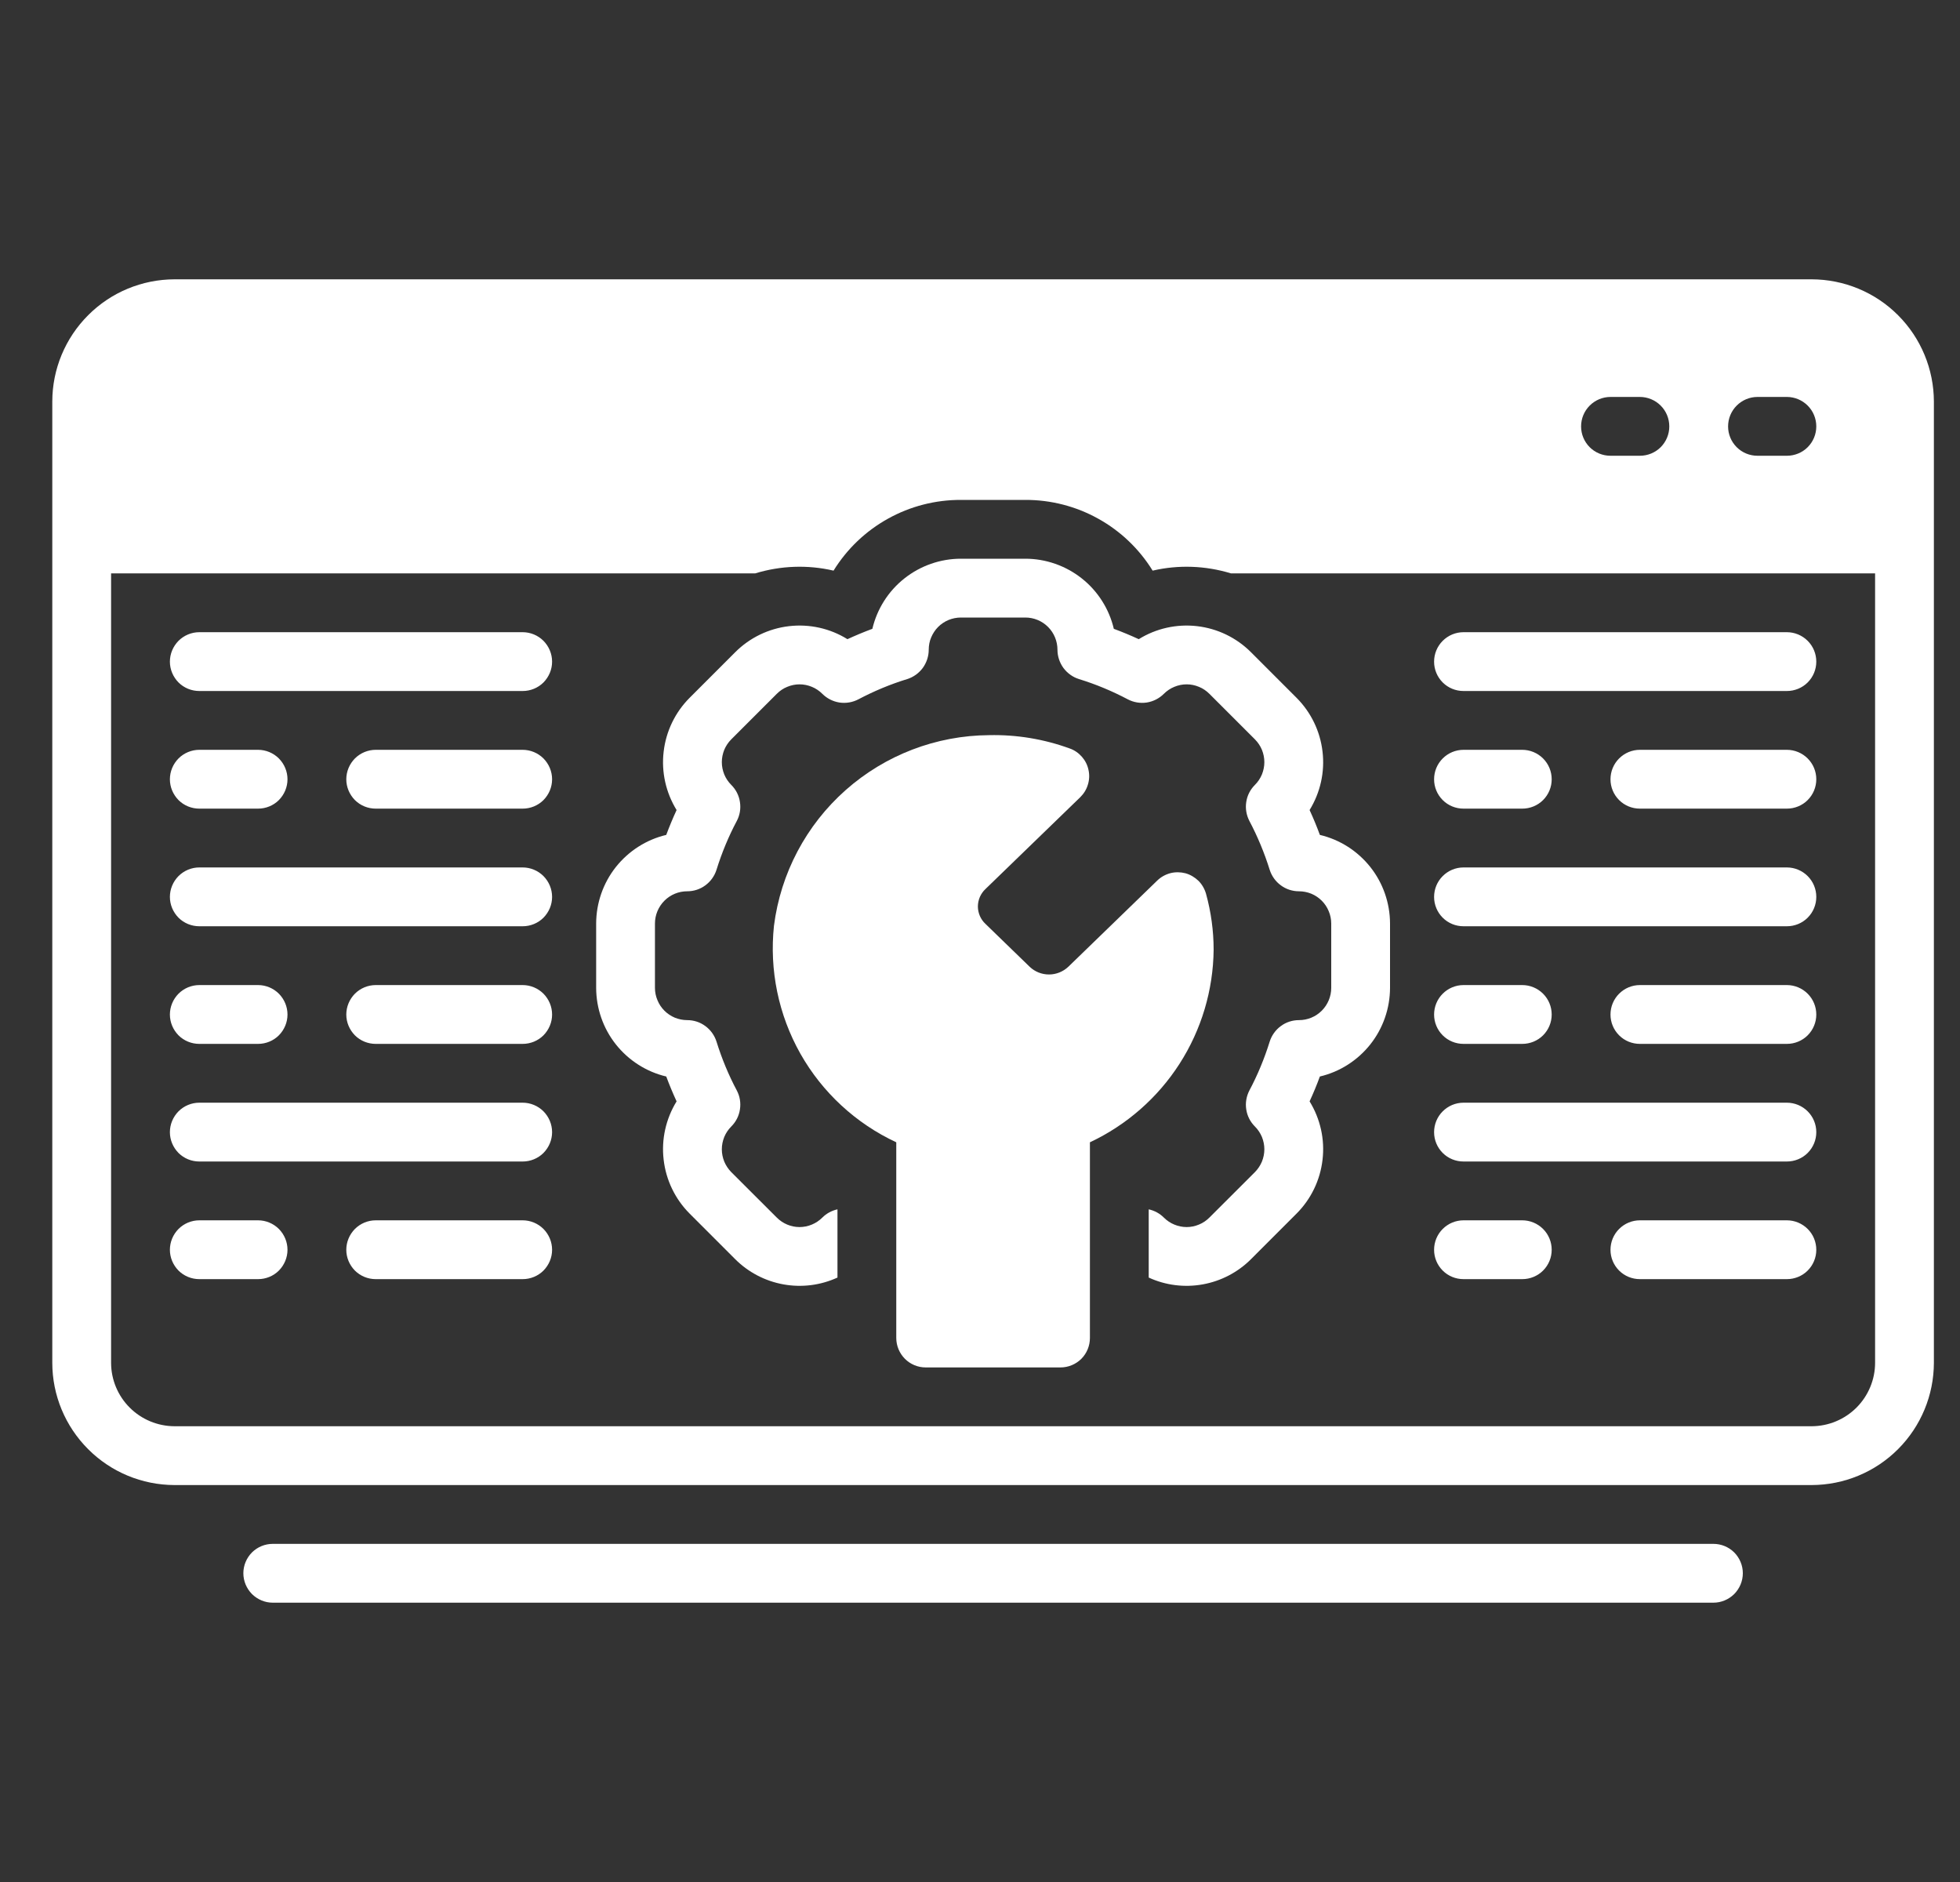
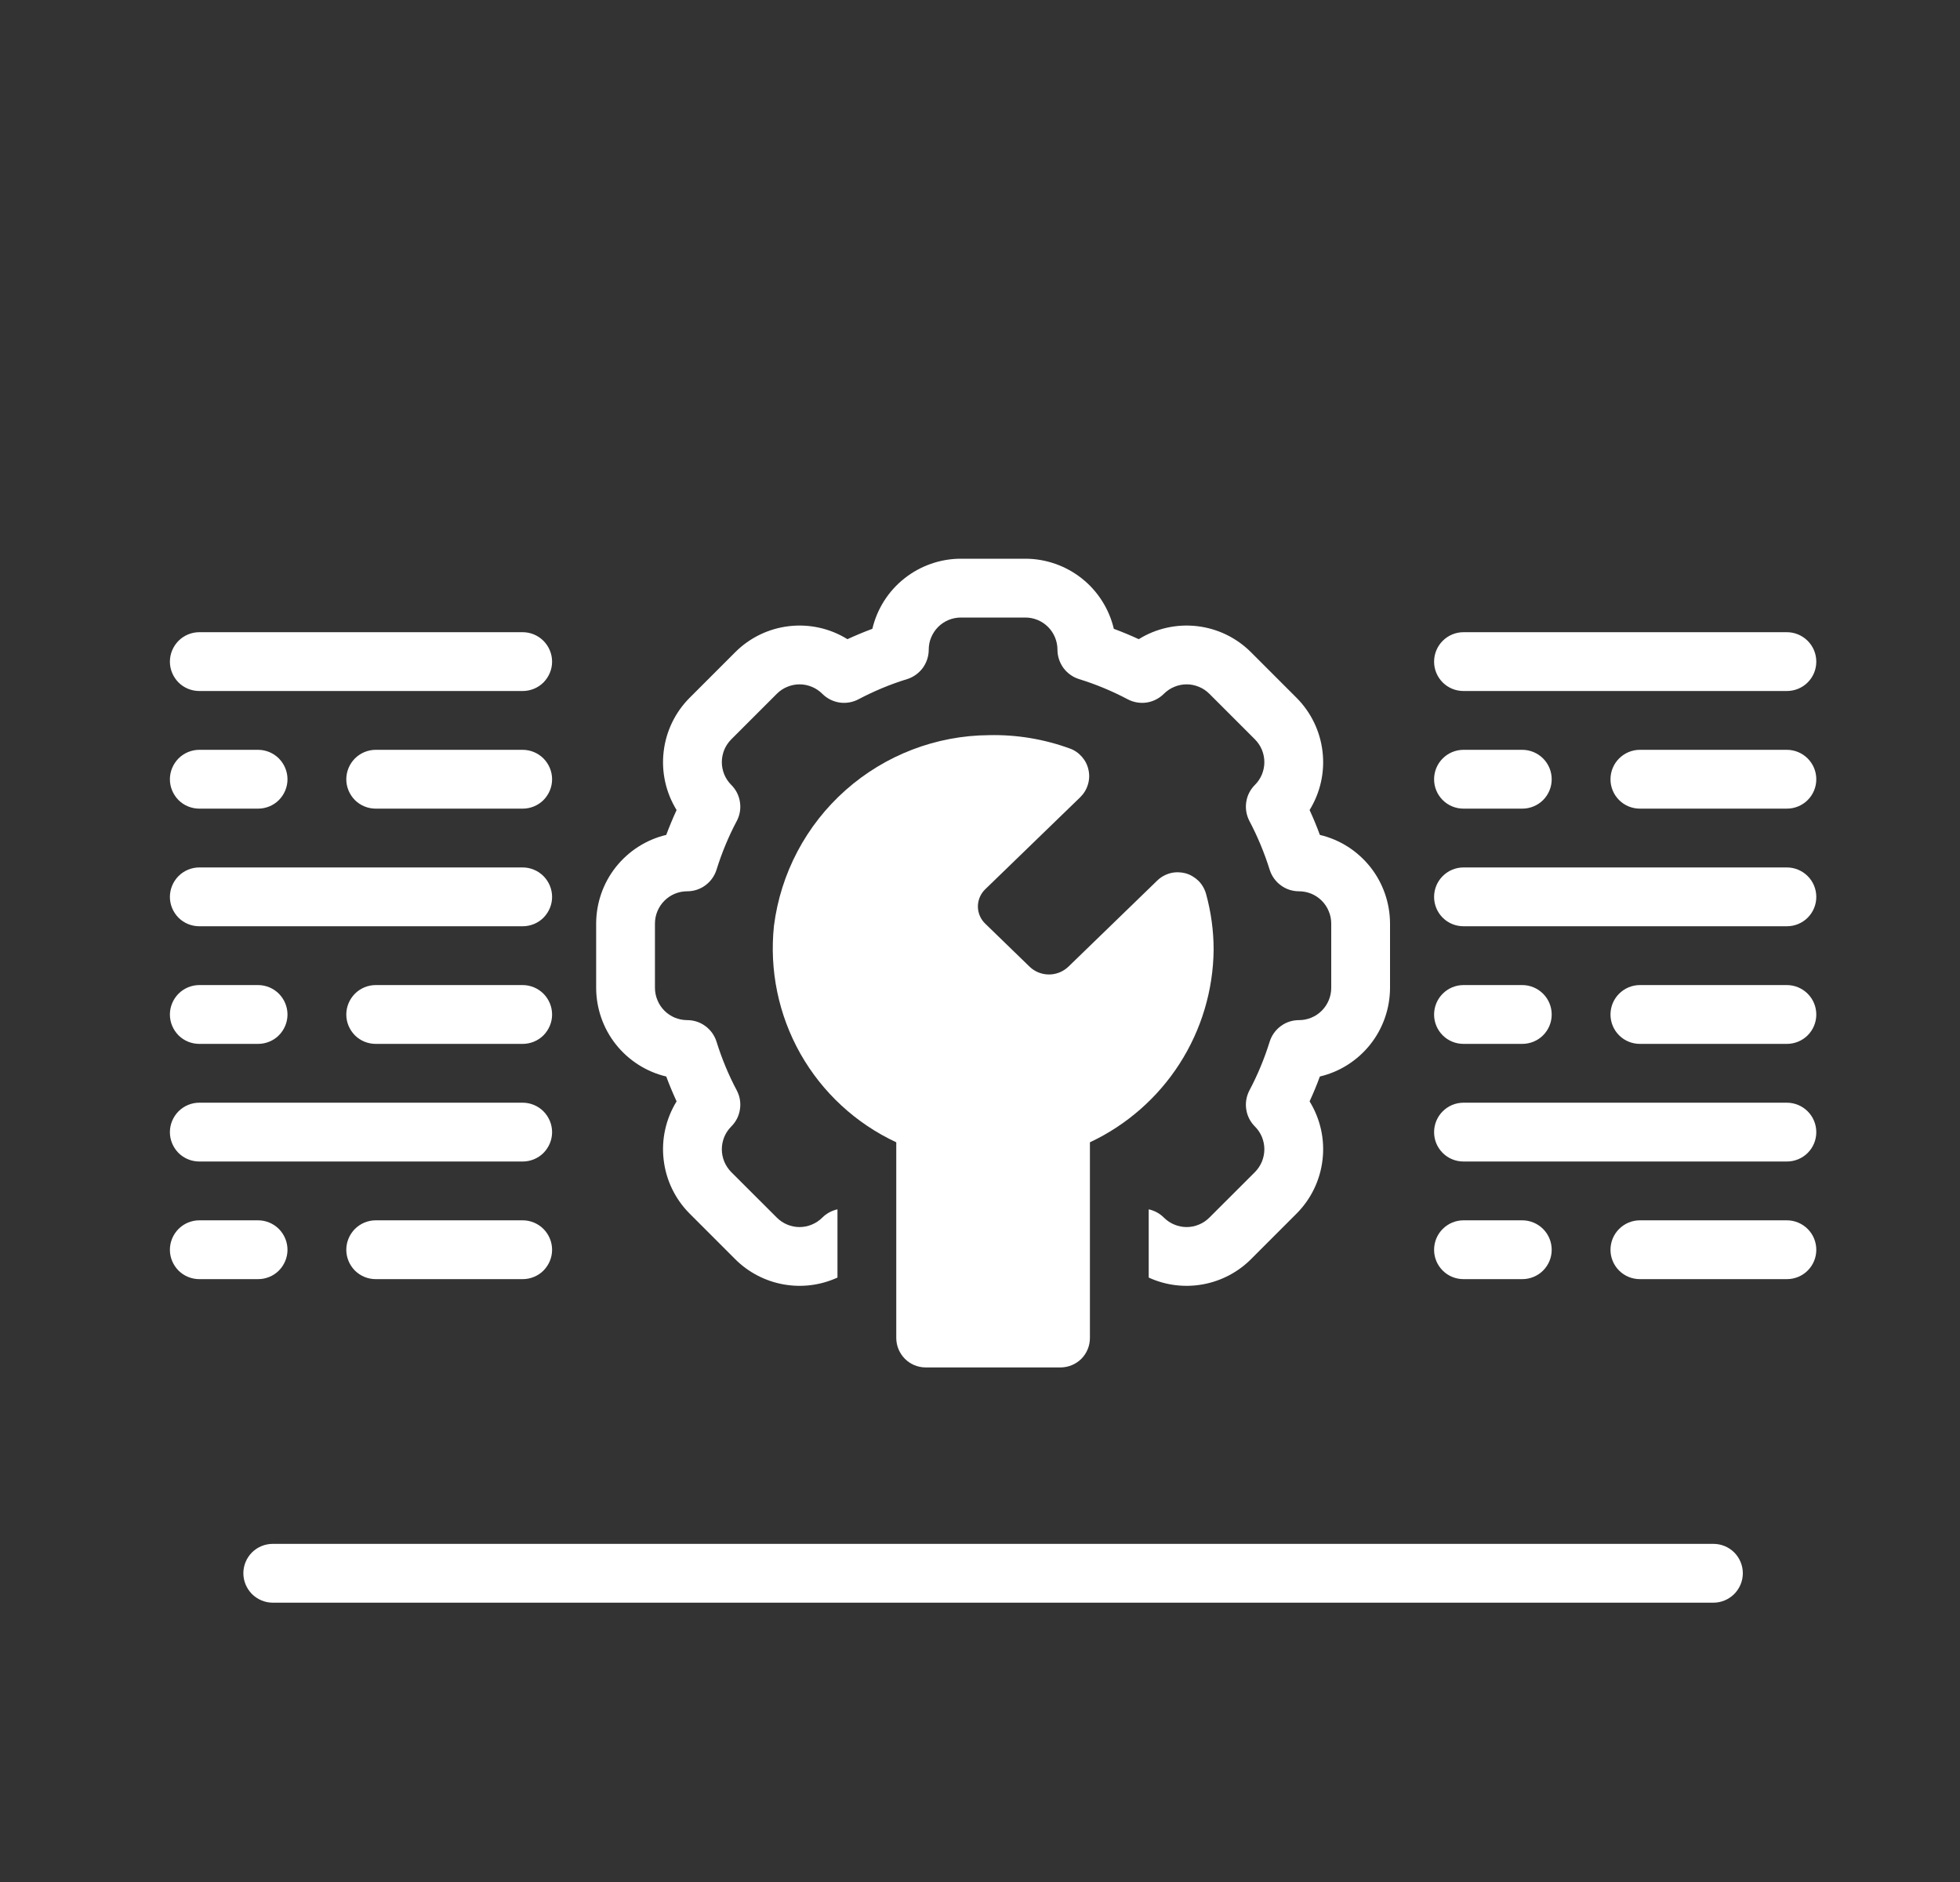
<svg xmlns="http://www.w3.org/2000/svg" width="25" height="24" viewBox="0 0 25 24" fill="none">
  <rect x="0" y="0" width="25" height="24" fill="#333333" stroke="none" />
  <g clip-path="url(#clip0_2236_3904)">
    <path d="M21.855 19.688H3.479C3.38 19.688 3.285 19.727 3.214 19.797C3.144 19.868 3.104 19.963 3.104 20.062C3.104 20.162 3.144 20.257 3.214 20.328C3.285 20.398 3.38 20.438 3.479 20.438H21.855C21.954 20.438 22.049 20.398 22.12 20.328C22.19 20.257 22.23 20.162 22.23 20.062C22.23 19.963 22.19 19.868 22.12 19.797C22.049 19.727 21.954 19.688 21.855 19.688ZM18.667 8.812H22.792C22.891 8.812 22.987 8.773 23.057 8.703C23.128 8.632 23.167 8.537 23.167 8.438C23.167 8.338 23.128 8.243 23.057 8.172C22.987 8.102 22.891 8.062 22.792 8.062H18.667C18.567 8.062 18.472 8.102 18.402 8.172C18.331 8.243 18.292 8.338 18.292 8.438C18.292 8.537 18.331 8.632 18.402 8.703C18.472 8.773 18.567 8.812 18.667 8.812ZM18.667 10.312H19.417C19.516 10.312 19.612 10.273 19.682 10.203C19.753 10.132 19.792 10.037 19.792 9.938C19.792 9.838 19.753 9.743 19.682 9.672C19.612 9.602 19.516 9.562 19.417 9.562H18.667C18.567 9.562 18.472 9.602 18.402 9.672C18.331 9.743 18.292 9.838 18.292 9.938C18.292 10.037 18.331 10.132 18.402 10.203C18.472 10.273 18.567 10.312 18.667 10.312ZM18.667 11.812H22.792C22.891 11.812 22.987 11.773 23.057 11.703C23.128 11.632 23.167 11.537 23.167 11.438C23.167 11.338 23.128 11.243 23.057 11.172C22.987 11.102 22.891 11.062 22.792 11.062H18.667C18.567 11.062 18.472 11.102 18.402 11.172C18.331 11.243 18.292 11.338 18.292 11.438C18.292 11.537 18.331 11.632 18.402 11.703C18.472 11.773 18.567 11.812 18.667 11.812ZM18.667 13.312H19.417C19.516 13.312 19.612 13.273 19.682 13.203C19.753 13.132 19.792 13.037 19.792 12.938C19.792 12.838 19.753 12.743 19.682 12.672C19.612 12.602 19.516 12.562 19.417 12.562H18.667C18.567 12.562 18.472 12.602 18.402 12.672C18.331 12.743 18.292 12.838 18.292 12.938C18.292 13.037 18.331 13.132 18.402 13.203C18.472 13.273 18.567 13.312 18.667 13.312ZM18.667 14.812H22.792C22.891 14.812 22.987 14.773 23.057 14.703C23.128 14.632 23.167 14.537 23.167 14.438C23.167 14.338 23.128 14.243 23.057 14.172C22.987 14.102 22.891 14.062 22.792 14.062H18.667C18.567 14.062 18.472 14.102 18.402 14.172C18.331 14.243 18.292 14.338 18.292 14.438C18.292 14.537 18.331 14.632 18.402 14.703C18.472 14.773 18.567 14.812 18.667 14.812ZM18.667 16.312H19.417C19.516 16.312 19.612 16.273 19.682 16.203C19.753 16.132 19.792 16.037 19.792 15.938C19.792 15.838 19.753 15.743 19.682 15.672C19.612 15.602 19.516 15.562 19.417 15.562H18.667C18.567 15.562 18.472 15.602 18.402 15.672C18.331 15.743 18.292 15.838 18.292 15.938C18.292 16.037 18.331 16.132 18.402 16.203C18.472 16.273 18.567 16.312 18.667 16.312ZM22.792 9.562H20.917C20.817 9.562 20.722 9.602 20.652 9.672C20.581 9.743 20.542 9.838 20.542 9.938C20.542 10.037 20.581 10.132 20.652 10.203C20.722 10.273 20.817 10.312 20.917 10.312H22.792C22.891 10.312 22.987 10.273 23.057 10.203C23.128 10.132 23.167 10.037 23.167 9.938C23.167 9.838 23.128 9.743 23.057 9.672C22.987 9.602 22.891 9.562 22.792 9.562ZM22.792 12.562H20.917C20.817 12.562 20.722 12.602 20.652 12.672C20.581 12.743 20.542 12.838 20.542 12.938C20.542 13.037 20.581 13.132 20.652 13.203C20.722 13.273 20.817 13.312 20.917 13.312H22.792C22.891 13.312 22.987 13.273 23.057 13.203C23.128 13.132 23.167 13.037 23.167 12.938C23.167 12.838 23.128 12.743 23.057 12.672C22.987 12.602 22.891 12.562 22.792 12.562ZM22.792 15.562H20.917C20.817 15.562 20.722 15.602 20.652 15.672C20.581 15.743 20.542 15.838 20.542 15.938C20.542 16.037 20.581 16.132 20.652 16.203C20.722 16.273 20.817 16.312 20.917 16.312H22.792C22.891 16.312 22.987 16.273 23.057 16.203C23.128 16.132 23.167 16.037 23.167 15.938C23.167 15.838 23.128 15.743 23.057 15.672C22.987 15.602 22.891 15.562 22.792 15.562ZM6.667 8.062H2.542C2.443 8.062 2.347 8.102 2.277 8.172C2.207 8.243 2.167 8.338 2.167 8.438C2.167 8.537 2.207 8.632 2.277 8.703C2.347 8.773 2.443 8.812 2.542 8.812H6.667C6.766 8.812 6.862 8.773 6.932 8.703C7.002 8.632 7.042 8.537 7.042 8.438C7.042 8.338 7.002 8.243 6.932 8.172C6.862 8.102 6.766 8.062 6.667 8.062ZM2.542 10.312H3.292C3.391 10.312 3.487 10.273 3.557 10.203C3.627 10.132 3.667 10.037 3.667 9.938C3.667 9.838 3.627 9.743 3.557 9.672C3.487 9.602 3.391 9.562 3.292 9.562H2.542C2.443 9.562 2.347 9.602 2.277 9.672C2.207 9.743 2.167 9.838 2.167 9.938C2.167 10.037 2.207 10.132 2.277 10.203C2.347 10.273 2.443 10.312 2.542 10.312ZM6.667 11.062H2.542C2.443 11.062 2.347 11.102 2.277 11.172C2.207 11.243 2.167 11.338 2.167 11.438C2.167 11.537 2.207 11.632 2.277 11.703C2.347 11.773 2.443 11.812 2.542 11.812H6.667C6.766 11.812 6.862 11.773 6.932 11.703C7.002 11.632 7.042 11.537 7.042 11.438C7.042 11.338 7.002 11.243 6.932 11.172C6.862 11.102 6.766 11.062 6.667 11.062ZM2.542 13.312H3.292C3.391 13.312 3.487 13.273 3.557 13.203C3.627 13.132 3.667 13.037 3.667 12.938C3.667 12.838 3.627 12.743 3.557 12.672C3.487 12.602 3.391 12.562 3.292 12.562H2.542C2.443 12.562 2.347 12.602 2.277 12.672C2.207 12.743 2.167 12.838 2.167 12.938C2.167 13.037 2.207 13.132 2.277 13.203C2.347 13.273 2.443 13.312 2.542 13.312ZM6.667 14.062H2.542C2.443 14.062 2.347 14.102 2.277 14.172C2.207 14.243 2.167 14.338 2.167 14.438C2.167 14.537 2.207 14.632 2.277 14.703C2.347 14.773 2.443 14.812 2.542 14.812H6.667C6.766 14.812 6.862 14.773 6.932 14.703C7.002 14.632 7.042 14.537 7.042 14.438C7.042 14.338 7.002 14.243 6.932 14.172C6.862 14.102 6.766 14.062 6.667 14.062ZM3.292 15.562H2.542C2.443 15.562 2.347 15.602 2.277 15.672C2.207 15.743 2.167 15.838 2.167 15.938C2.167 16.037 2.207 16.132 2.277 16.203C2.347 16.273 2.443 16.312 2.542 16.312H3.292C3.391 16.312 3.487 16.273 3.557 16.203C3.627 16.132 3.667 16.037 3.667 15.938C3.667 15.838 3.627 15.743 3.557 15.672C3.487 15.602 3.391 15.562 3.292 15.562ZM6.667 9.562H4.792C4.693 9.562 4.597 9.602 4.527 9.672C4.457 9.743 4.417 9.838 4.417 9.938C4.417 10.037 4.457 10.132 4.527 10.203C4.597 10.273 4.693 10.312 4.792 10.312H6.667C6.766 10.312 6.862 10.273 6.932 10.203C7.002 10.132 7.042 10.037 7.042 9.938C7.042 9.838 7.002 9.743 6.932 9.672C6.862 9.602 6.766 9.562 6.667 9.562ZM6.667 12.562H4.792C4.693 12.562 4.597 12.602 4.527 12.672C4.457 12.743 4.417 12.838 4.417 12.938C4.417 13.037 4.457 13.132 4.527 13.203C4.597 13.273 4.693 13.312 4.792 13.312H6.667C6.766 13.312 6.862 13.273 6.932 13.203C7.002 13.132 7.042 13.037 7.042 12.938C7.042 12.838 7.002 12.743 6.932 12.672C6.862 12.602 6.766 12.562 6.667 12.562ZM6.667 15.562H4.792C4.693 15.562 4.597 15.602 4.527 15.672C4.457 15.743 4.417 15.838 4.417 15.938C4.417 16.037 4.457 16.132 4.527 16.203C4.597 16.273 4.693 16.312 4.792 16.312H6.667C6.766 16.312 6.862 16.273 6.932 16.203C7.002 16.132 7.042 16.037 7.042 15.938C7.042 15.838 7.002 15.743 6.932 15.672C6.862 15.602 6.766 15.562 6.667 15.562ZM14.525 8.151C14.421 8.103 14.315 8.059 14.207 8.019C14.147 7.765 14.003 7.538 13.798 7.376C13.593 7.214 13.339 7.125 13.078 7.125H12.256C11.995 7.125 11.741 7.214 11.536 7.376C11.331 7.538 11.187 7.765 11.127 8.019C11.019 8.059 10.914 8.103 10.809 8.151C10.587 8.013 10.324 7.955 10.065 7.985C9.805 8.015 9.563 8.132 9.378 8.317L8.797 8.898C8.612 9.083 8.495 9.325 8.465 9.585C8.434 9.845 8.493 10.107 8.63 10.33C8.582 10.434 8.538 10.54 8.498 10.647C8.244 10.707 8.018 10.852 7.855 11.057C7.693 11.262 7.605 11.515 7.604 11.777V12.598C7.605 12.86 7.693 13.113 7.855 13.318C8.018 13.523 8.244 13.668 8.498 13.728C8.538 13.835 8.582 13.941 8.63 14.045C8.493 14.268 8.434 14.53 8.465 14.79C8.495 15.05 8.612 15.292 8.797 15.477L9.378 16.058C9.545 16.225 9.76 16.337 9.993 16.379C10.226 16.421 10.466 16.391 10.682 16.292V15.422C10.609 15.438 10.542 15.474 10.489 15.527L10.489 15.527C10.412 15.604 10.307 15.648 10.198 15.648C10.089 15.648 9.985 15.604 9.908 15.527L9.327 14.947C9.289 14.908 9.259 14.863 9.238 14.813C9.218 14.763 9.207 14.71 9.207 14.656C9.207 14.602 9.218 14.549 9.238 14.499C9.259 14.449 9.289 14.404 9.327 14.366L9.328 14.365C9.387 14.306 9.426 14.23 9.438 14.147C9.451 14.064 9.437 13.98 9.398 13.906C9.292 13.707 9.206 13.498 9.139 13.283C9.114 13.204 9.064 13.134 8.997 13.085C8.93 13.035 8.849 13.009 8.765 13.009C8.711 13.009 8.658 12.998 8.608 12.978C8.558 12.957 8.513 12.927 8.475 12.889C8.437 12.851 8.406 12.805 8.386 12.755C8.365 12.706 8.354 12.652 8.354 12.598V11.777C8.354 11.668 8.398 11.563 8.475 11.486C8.552 11.409 8.656 11.366 8.765 11.366C8.849 11.366 8.93 11.34 8.997 11.29C9.064 11.241 9.114 11.171 9.139 11.092C9.206 10.877 9.292 10.668 9.398 10.469C9.437 10.395 9.451 10.311 9.438 10.228C9.426 10.145 9.387 10.069 9.328 10.01L9.327 10.009C9.289 9.971 9.259 9.926 9.238 9.876C9.218 9.826 9.207 9.773 9.207 9.719C9.207 9.665 9.218 9.612 9.238 9.562C9.259 9.512 9.289 9.467 9.327 9.429L9.908 8.848C9.946 8.81 9.991 8.779 10.041 8.759C10.091 8.738 10.145 8.727 10.198 8.727C10.252 8.727 10.306 8.738 10.356 8.759C10.405 8.779 10.451 8.81 10.489 8.848L10.489 8.848C10.548 8.907 10.625 8.946 10.708 8.959C10.79 8.971 10.875 8.957 10.949 8.918C11.148 8.813 11.356 8.726 11.571 8.66C11.651 8.635 11.72 8.585 11.77 8.518C11.819 8.45 11.846 8.369 11.846 8.286C11.846 8.232 11.856 8.178 11.877 8.129C11.898 8.079 11.928 8.033 11.966 7.995C12.004 7.957 12.049 7.927 12.099 7.906C12.149 7.886 12.202 7.875 12.256 7.875H13.078C13.187 7.875 13.291 7.918 13.368 7.995C13.445 8.072 13.488 8.177 13.488 8.286C13.488 8.369 13.515 8.45 13.564 8.518C13.614 8.585 13.683 8.635 13.763 8.66C13.978 8.726 14.186 8.813 14.385 8.918C14.459 8.957 14.544 8.971 14.626 8.959C14.709 8.946 14.786 8.907 14.845 8.848L14.845 8.848C14.883 8.81 14.929 8.779 14.978 8.759C15.028 8.738 15.082 8.727 15.136 8.727C15.19 8.727 15.243 8.738 15.293 8.759C15.343 8.779 15.388 8.81 15.426 8.848L16.007 9.429C16.045 9.467 16.075 9.512 16.096 9.562C16.116 9.612 16.127 9.665 16.127 9.719C16.127 9.773 16.116 9.826 16.096 9.876C16.075 9.926 16.045 9.971 16.007 10.009L16.006 10.01C15.947 10.069 15.908 10.145 15.896 10.228C15.883 10.311 15.898 10.395 15.936 10.469C16.041 10.668 16.128 10.877 16.195 11.092C16.22 11.171 16.27 11.241 16.337 11.29C16.404 11.34 16.485 11.366 16.569 11.366C16.623 11.366 16.676 11.377 16.726 11.397C16.776 11.418 16.821 11.448 16.859 11.486C16.897 11.524 16.928 11.57 16.948 11.62C16.969 11.669 16.98 11.723 16.98 11.777V12.598C16.98 12.707 16.936 12.812 16.859 12.889C16.782 12.966 16.678 13.009 16.569 13.009C16.485 13.009 16.404 13.035 16.337 13.085C16.27 13.134 16.22 13.204 16.195 13.283C16.128 13.498 16.042 13.707 15.936 13.906C15.898 13.98 15.883 14.064 15.896 14.147C15.908 14.23 15.947 14.306 16.006 14.365L16.007 14.366C16.045 14.404 16.075 14.449 16.096 14.499C16.116 14.549 16.127 14.602 16.127 14.656C16.127 14.71 16.116 14.763 16.096 14.813C16.075 14.863 16.045 14.908 16.007 14.947L15.426 15.527C15.388 15.565 15.343 15.596 15.293 15.616C15.243 15.637 15.19 15.648 15.136 15.648C15.082 15.648 15.028 15.637 14.978 15.616C14.929 15.596 14.883 15.565 14.845 15.527L14.845 15.527C14.792 15.474 14.725 15.438 14.652 15.422V16.292C14.867 16.391 15.108 16.421 15.341 16.379C15.574 16.337 15.789 16.225 15.956 16.058L16.537 15.477C16.722 15.292 16.839 15.05 16.869 14.79C16.9 14.53 16.841 14.268 16.704 14.045C16.752 13.941 16.796 13.835 16.835 13.728C17.09 13.668 17.316 13.523 17.479 13.318C17.641 13.113 17.729 12.86 17.73 12.598V11.777C17.729 11.515 17.641 11.262 17.479 11.057C17.316 10.852 17.09 10.707 16.835 10.647C16.796 10.54 16.752 10.434 16.704 10.33C16.841 10.107 16.9 9.845 16.869 9.585C16.839 9.325 16.722 9.083 16.537 8.898L15.956 8.317C15.771 8.132 15.529 8.015 15.269 7.985C15.01 7.955 14.747 8.013 14.525 8.151Z" fill="white" />
    <path d="M15.48 12.111C15.48 11.87 15.447 11.63 15.383 11.398C15.365 11.335 15.332 11.278 15.286 11.232C15.239 11.187 15.182 11.153 15.12 11.136C15.057 11.12 14.991 11.119 14.928 11.135C14.865 11.152 14.807 11.184 14.761 11.229L13.626 12.329C13.559 12.392 13.471 12.427 13.38 12.427C13.288 12.427 13.2 12.392 13.134 12.329L12.569 11.781C12.539 11.753 12.515 11.719 12.498 11.68C12.482 11.642 12.473 11.601 12.473 11.56C12.473 11.518 12.482 11.477 12.498 11.439C12.515 11.401 12.539 11.366 12.569 11.338L13.778 10.167C13.824 10.122 13.858 10.067 13.876 10.006C13.895 9.945 13.898 9.881 13.884 9.819C13.871 9.756 13.842 9.699 13.8 9.651C13.758 9.603 13.705 9.566 13.645 9.545C13.316 9.425 12.966 9.367 12.616 9.375C11.942 9.379 11.292 9.628 10.787 10.075C10.282 10.522 9.957 11.137 9.872 11.806C9.812 12.372 9.93 12.942 10.209 13.437C10.489 13.932 10.917 14.327 11.432 14.567V17.062C11.432 17.162 11.472 17.257 11.542 17.328C11.612 17.398 11.707 17.438 11.807 17.438H13.527C13.627 17.438 13.722 17.398 13.793 17.328C13.863 17.257 13.902 17.162 13.902 17.062V14.567C14.37 14.347 14.766 14 15.045 13.566C15.324 13.132 15.475 12.627 15.48 12.111Z" fill="white" />
-     <path d="M23.108 3.562H2.226C1.812 3.563 1.416 3.727 1.124 4.02C0.832 4.312 0.667 4.708 0.667 5.121V17.379C0.667 17.792 0.832 18.188 1.124 18.48C1.416 18.773 1.812 18.937 2.226 18.938H23.108C23.521 18.937 23.918 18.773 24.21 18.48C24.502 18.188 24.666 17.792 24.667 17.379V5.121C24.666 4.708 24.502 4.312 24.21 4.02C23.918 3.727 23.521 3.563 23.108 3.562ZM22.417 5.062H22.792C22.891 5.062 22.987 5.102 23.057 5.172C23.128 5.243 23.167 5.338 23.167 5.438C23.167 5.537 23.128 5.632 23.057 5.703C22.987 5.773 22.891 5.812 22.792 5.812H22.417C22.317 5.812 22.222 5.773 22.152 5.703C22.081 5.632 22.042 5.537 22.042 5.438C22.042 5.338 22.081 5.243 22.152 5.172C22.222 5.102 22.317 5.062 22.417 5.062ZM20.542 5.062H20.917C21.016 5.062 21.112 5.102 21.182 5.172C21.253 5.243 21.292 5.338 21.292 5.438C21.292 5.537 21.253 5.632 21.182 5.703C21.112 5.773 21.016 5.812 20.917 5.812H20.542C20.442 5.812 20.347 5.773 20.277 5.703C20.206 5.632 20.167 5.537 20.167 5.438C20.167 5.338 20.206 5.243 20.277 5.172C20.347 5.102 20.442 5.062 20.542 5.062ZM23.917 17.379C23.917 17.593 23.831 17.799 23.68 17.95C23.528 18.102 23.323 18.187 23.108 18.188H2.226C2.011 18.187 1.806 18.102 1.654 17.95C1.503 17.799 1.417 17.593 1.417 17.379V7.312H9.633C9.957 7.213 10.302 7.2 10.632 7.277C10.803 7 11.042 6.772 11.327 6.614C11.611 6.456 11.931 6.374 12.256 6.375H13.078C13.403 6.374 13.723 6.456 14.007 6.614C14.292 6.772 14.531 7 14.702 7.277C15.032 7.2 15.377 7.213 15.701 7.312H23.917V17.379Z" fill="white" />
  </g>
  <defs>
    <clipPath id="clip0_2236_3904">
      <rect width="24" height="24" fill="white" transform="translate(0.667)" />
    </clipPath>
  </defs>
</svg>